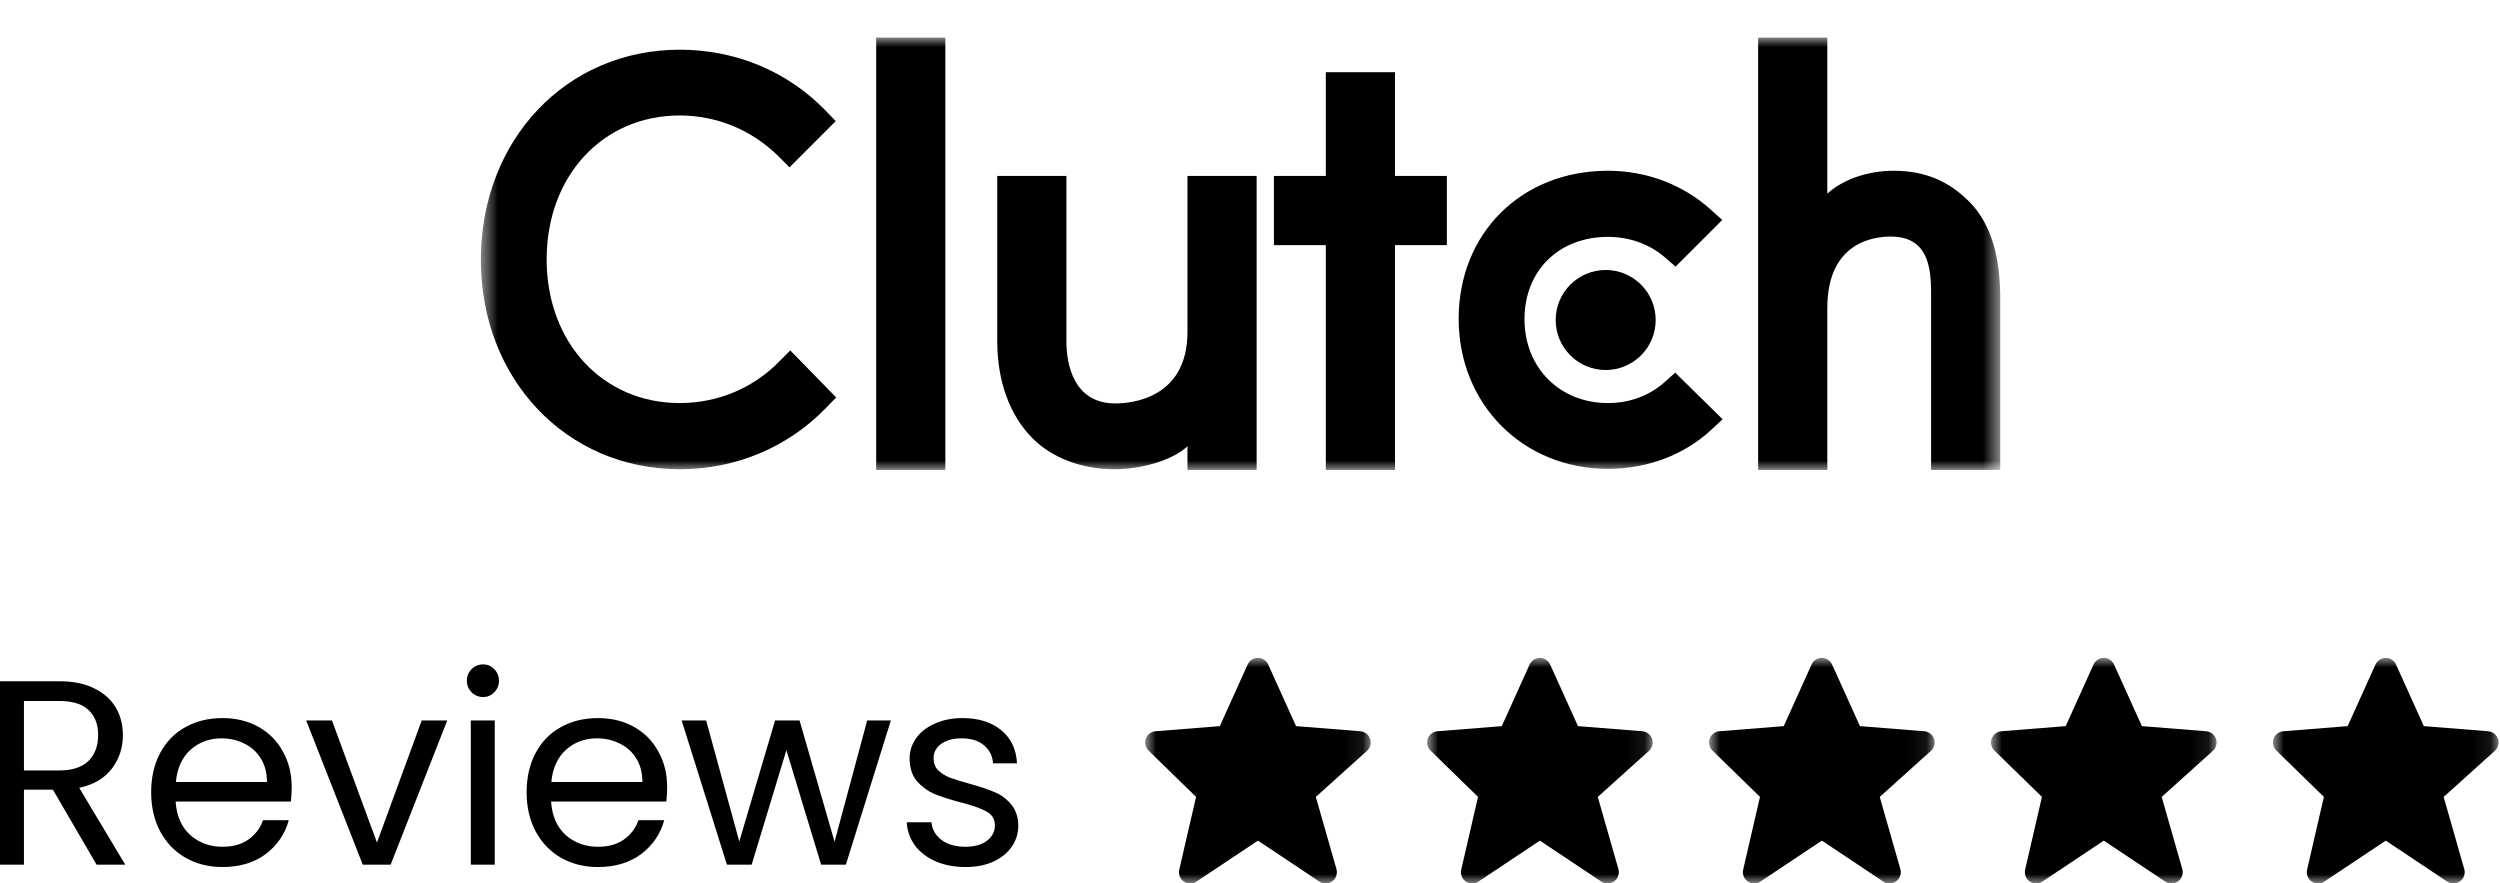
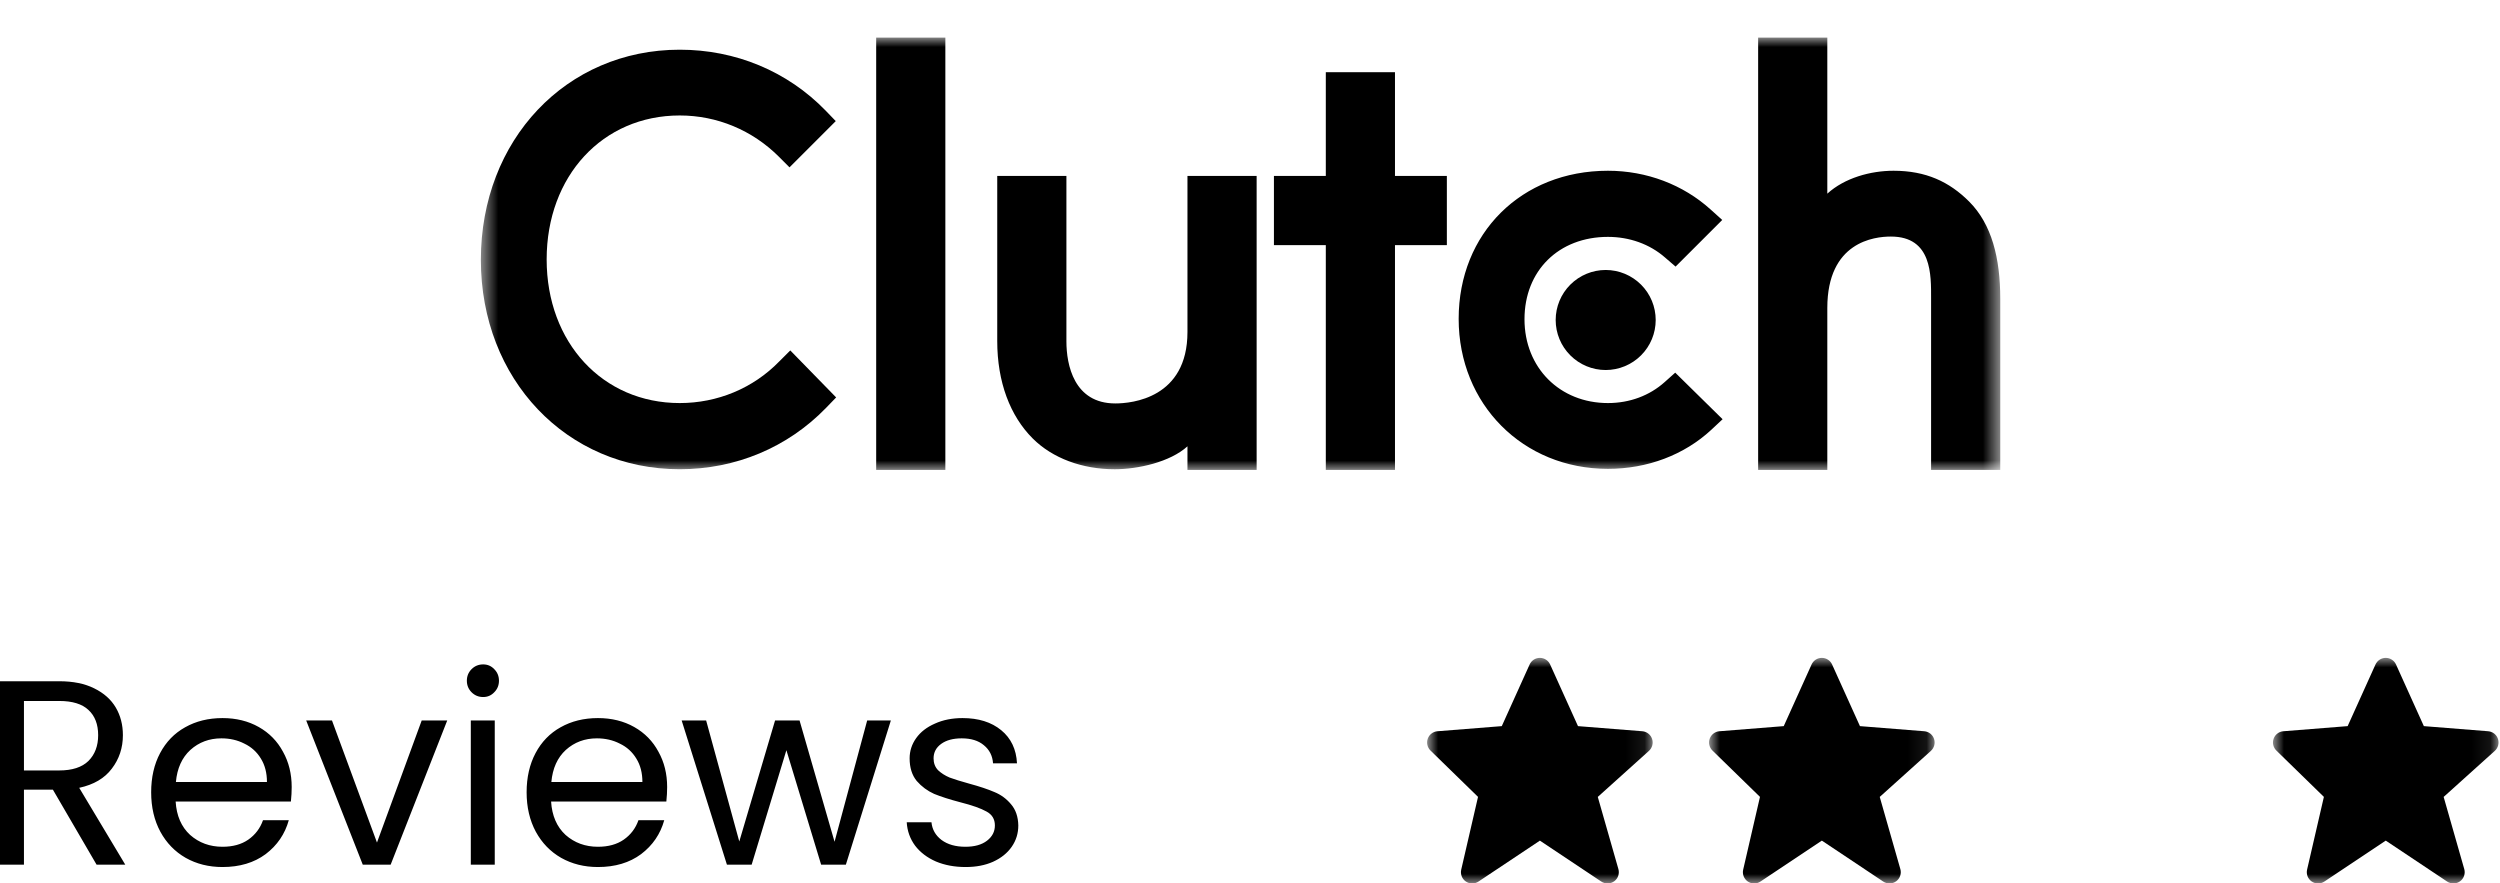
<svg xmlns="http://www.w3.org/2000/svg" fill="none" viewBox="0 0 133 47" height="47" width="133">
  <mask height="23" width="82" y="2" x="25" maskUnits="userSpaceOnUse" style="mask-type:luminance" id="mask0_180_1443">
    <path fill="white" d="M106.435 2H25.562V25H106.435V2Z" />
  </mask>
  <g mask="url(#mask0_180_1443)">
    <path fill="black" d="M46.613 2H50.293V25H46.613V2ZM63.173 17.663C63.173 21.183 60.214 21.463 59.333 21.463C57.133 21.463 56.733 19.405 56.733 18.163V9.36H53.053V18.144C53.053 20.325 53.738 22.124 54.938 23.324C55.997 24.384 57.585 24.964 59.306 24.964C60.526 24.964 62.253 24.584 63.173 23.744V25H66.853V9.36H63.173V17.663ZM74.213 3.84H70.533V9.36H67.773V13.04H70.533V25H74.213V13.04H76.973V9.36H74.213V3.84ZM88.563 20.324C87.761 21.044 86.703 21.443 85.542 21.443C82.983 21.443 81.103 19.564 81.103 16.983C81.103 14.402 82.923 12.602 85.542 12.602C86.683 12.602 87.761 12.982 88.583 13.702L89.141 14.183L91.623 11.702L91.001 11.142C89.541 9.824 87.603 9.084 85.541 9.084C80.941 9.084 77.601 12.403 77.601 16.964C77.601 21.505 81.021 24.943 85.541 24.943C87.642 24.943 89.6 24.203 91.042 22.864L91.642 22.303L89.122 19.825L88.563 20.324ZM104.758 10.723C103.698 9.664 102.456 9.084 100.735 9.084C99.516 9.084 98.133 9.464 97.213 10.303V2H93.533V25H97.213V16.384C97.213 12.864 99.714 12.585 100.595 12.585C102.794 12.585 102.734 14.645 102.734 15.885V25H106.414V15.904C106.414 13.724 105.958 11.924 104.758 10.723Z" />
    <path fill="black" d="M85.422 14.363C86.128 14.363 86.805 14.644 87.304 15.143C87.803 15.642 88.083 16.318 88.083 17.024C88.083 17.73 87.803 18.406 87.304 18.905C86.805 19.404 86.128 19.685 85.422 19.685C84.717 19.685 84.04 19.404 83.541 18.905C83.042 18.406 82.762 17.73 82.762 17.024C82.762 16.318 83.042 15.642 83.541 15.143C84.04 14.644 84.717 14.363 85.422 14.363Z" />
    <path fill="black" d="M41.462 19.223C40.063 20.663 38.162 21.443 36.162 21.443C32.062 21.443 29.082 18.223 29.082 13.803C29.082 9.363 32.062 6.143 36.162 6.143C38.143 6.143 40.022 6.922 41.443 8.343L42.002 8.903L44.462 6.443L43.922 5.883C41.883 3.783 39.123 2.644 36.162 2.644C30.122 2.644 25.582 7.443 25.582 13.822C25.582 20.182 30.142 24.963 36.162 24.963C39.143 24.963 41.903 23.804 43.942 21.703L44.483 21.143L42.043 18.643L41.462 19.223Z" />
  </g>
  <path fill="black" d="M5.138 46L2.814 42.01H1.274V46H0V36.242H3.15C3.887 36.242 4.508 36.368 5.012 36.62C5.525 36.872 5.908 37.213 6.16 37.642C6.412 38.071 6.538 38.561 6.538 39.112C6.538 39.784 6.342 40.377 5.95 40.89C5.567 41.403 4.989 41.744 4.214 41.912L6.664 46H5.138ZM1.274 40.988H3.15C3.841 40.988 4.359 40.82 4.704 40.484C5.049 40.139 5.222 39.681 5.222 39.112C5.222 38.533 5.049 38.085 4.704 37.768C4.368 37.451 3.85 37.292 3.15 37.292H1.274V40.988ZM15.518 41.87C15.518 42.113 15.504 42.369 15.476 42.64H9.344C9.39 43.396 9.647 43.989 10.114 44.418C10.59 44.838 11.164 45.048 11.836 45.048C12.386 45.048 12.844 44.922 13.208 44.67C13.581 44.409 13.842 44.063 13.992 43.634H15.364C15.158 44.371 14.748 44.973 14.132 45.44C13.516 45.897 12.75 46.126 11.836 46.126C11.108 46.126 10.454 45.963 9.876 45.636C9.306 45.309 8.858 44.847 8.532 44.25C8.205 43.643 8.042 42.943 8.042 42.15C8.042 41.357 8.2 40.661 8.518 40.064C8.835 39.467 9.278 39.009 9.848 38.692C10.426 38.365 11.089 38.202 11.836 38.202C12.564 38.202 13.208 38.361 13.768 38.678C14.328 38.995 14.757 39.434 15.056 39.994C15.364 40.545 15.518 41.17 15.518 41.87ZM14.202 41.604C14.202 41.119 14.094 40.703 13.88 40.358C13.665 40.003 13.371 39.737 12.998 39.56C12.634 39.373 12.228 39.28 11.78 39.28C11.136 39.28 10.585 39.485 10.128 39.896C9.68 40.307 9.423 40.876 9.358 41.604H14.202ZM20.055 44.824L22.435 38.328H23.793L20.783 46H19.299L16.289 38.328H17.661L20.055 44.824ZM25.705 37.082C25.462 37.082 25.257 36.998 25.089 36.83C24.921 36.662 24.837 36.457 24.837 36.214C24.837 35.971 24.921 35.766 25.089 35.598C25.257 35.43 25.462 35.346 25.705 35.346C25.938 35.346 26.134 35.43 26.293 35.598C26.461 35.766 26.545 35.971 26.545 36.214C26.545 36.457 26.461 36.662 26.293 36.83C26.134 36.998 25.938 37.082 25.705 37.082ZM26.321 38.328V46H25.047V38.328H26.321ZM35.492 41.87C35.492 42.113 35.478 42.369 35.45 42.64H29.318C29.365 43.396 29.622 43.989 30.088 44.418C30.564 44.838 31.138 45.048 31.81 45.048C32.361 45.048 32.818 44.922 33.182 44.67C33.556 44.409 33.817 44.063 33.966 43.634H35.338C35.133 44.371 34.722 44.973 34.106 45.44C33.49 45.897 32.725 46.126 31.81 46.126C31.082 46.126 30.429 45.963 29.85 45.636C29.281 45.309 28.833 44.847 28.506 44.25C28.18 43.643 28.016 42.943 28.016 42.15C28.016 41.357 28.175 40.661 28.492 40.064C28.809 39.467 29.253 39.009 29.822 38.692C30.401 38.365 31.064 38.202 31.81 38.202C32.538 38.202 33.182 38.361 33.742 38.678C34.302 38.995 34.731 39.434 35.03 39.994C35.338 40.545 35.492 41.17 35.492 41.87ZM34.176 41.604C34.176 41.119 34.069 40.703 33.854 40.358C33.639 40.003 33.346 39.737 32.972 39.56C32.608 39.373 32.202 39.28 31.754 39.28C31.11 39.28 30.559 39.485 30.102 39.896C29.654 40.307 29.398 40.876 29.332 41.604H34.176ZM47.394 38.328L45 46H43.684L41.836 39.91L39.988 46H38.672L36.264 38.328H37.566L39.33 44.768L41.234 38.328H42.536L44.398 44.782L46.134 38.328H47.394ZM51.374 46.126C50.786 46.126 50.259 46.028 49.792 45.832C49.325 45.627 48.957 45.347 48.686 44.992C48.416 44.628 48.266 44.213 48.238 43.746H49.554C49.592 44.129 49.769 44.441 50.086 44.684C50.413 44.927 50.837 45.048 51.36 45.048C51.846 45.048 52.228 44.941 52.508 44.726C52.788 44.511 52.928 44.241 52.928 43.914C52.928 43.578 52.779 43.331 52.48 43.172C52.181 43.004 51.719 42.841 51.094 42.682C50.525 42.533 50.058 42.383 49.694 42.234C49.34 42.075 49.032 41.847 48.77 41.548C48.518 41.24 48.392 40.839 48.392 40.344C48.392 39.952 48.509 39.593 48.742 39.266C48.975 38.939 49.307 38.683 49.736 38.496C50.166 38.3 50.656 38.202 51.206 38.202C52.056 38.202 52.742 38.417 53.264 38.846C53.787 39.275 54.067 39.863 54.104 40.61H52.83C52.802 40.209 52.639 39.887 52.34 39.644C52.051 39.401 51.659 39.28 51.164 39.28C50.707 39.28 50.343 39.378 50.072 39.574C49.801 39.77 49.666 40.027 49.666 40.344C49.666 40.596 49.745 40.806 49.904 40.974C50.072 41.133 50.278 41.263 50.52 41.366C50.772 41.459 51.117 41.567 51.556 41.688C52.107 41.837 52.555 41.987 52.9 42.136C53.245 42.276 53.539 42.491 53.782 42.78C54.034 43.069 54.165 43.447 54.174 43.914C54.174 44.334 54.057 44.712 53.824 45.048C53.591 45.384 53.26 45.65 52.83 45.846C52.41 46.033 51.925 46.126 51.374 46.126Z" />
  <mask height="12" width="13" y="35" x="60" maskUnits="userSpaceOnUse" style="mask-type:luminance" id="mask1_180_1443">
    <path fill="white" d="M72.922 35H60.922V47H72.922V35Z" />
  </mask>
  <g mask="url(#mask1_180_1443)">
-     <path fill="black" d="M72.89 39.308C72.852 39.197 72.783 39.099 72.69 39.027C72.598 38.955 72.486 38.911 72.369 38.902L68.949 38.63L67.469 35.354C67.421 35.248 67.345 35.158 67.248 35.096C67.151 35.033 67.038 34.999 66.922 34.999C66.806 34.999 66.693 35.032 66.596 35.095C66.499 35.158 66.423 35.248 66.375 35.353L64.895 38.63L61.474 38.902C61.36 38.911 61.25 38.953 61.158 39.023C61.066 39.093 60.997 39.188 60.958 39.296C60.918 39.405 60.911 39.522 60.937 39.634C60.963 39.747 61.021 39.849 61.103 39.93L63.631 42.394L62.737 46.265C62.71 46.382 62.718 46.505 62.762 46.617C62.805 46.729 62.881 46.826 62.98 46.894C63.079 46.963 63.197 47 63.317 47.001C63.437 47.002 63.555 46.966 63.655 46.899L66.922 44.721L70.189 46.899C70.291 46.967 70.412 47.002 70.534 46.999C70.657 46.997 70.776 46.957 70.875 46.884C70.974 46.812 71.049 46.711 71.089 46.595C71.129 46.479 71.132 46.354 71.099 46.236L70.002 42.396L72.723 39.947C72.901 39.786 72.967 39.535 72.89 39.308Z" />
-   </g>
+     </g>
  <mask height="12" width="13" y="35" x="75" maskUnits="userSpaceOnUse" style="mask-type:luminance" id="mask2_180_1443">
    <path fill="white" d="M87.922 35H75.922V47H87.922V35Z" />
  </mask>
  <g mask="url(#mask2_180_1443)">
    <path fill="black" d="M87.89 39.308C87.852 39.197 87.783 39.099 87.69 39.027C87.598 38.955 87.486 38.911 87.369 38.902L83.949 38.63L82.469 35.354C82.421 35.248 82.345 35.158 82.248 35.096C82.151 35.033 82.038 34.999 81.922 34.999C81.806 34.999 81.693 35.032 81.596 35.095C81.499 35.158 81.423 35.248 81.375 35.353L79.895 38.63L76.475 38.902C76.36 38.911 76.25 38.953 76.158 39.023C76.066 39.093 75.997 39.188 75.958 39.296C75.918 39.405 75.911 39.522 75.937 39.634C75.963 39.747 76.021 39.849 76.103 39.93L78.631 42.394L77.737 46.265C77.71 46.382 77.719 46.505 77.762 46.617C77.805 46.729 77.881 46.826 77.98 46.894C78.079 46.963 78.197 47 78.317 47.001C78.437 47.002 78.555 46.966 78.655 46.899L81.922 44.721L85.189 46.899C85.291 46.967 85.412 47.002 85.534 46.999C85.657 46.997 85.776 46.957 85.875 46.884C85.974 46.812 86.049 46.711 86.089 46.595C86.129 46.479 86.132 46.354 86.099 46.236L85.002 42.396L87.723 39.947C87.901 39.786 87.967 39.535 87.89 39.308Z" />
  </g>
  <mask height="12" width="13" y="35" x="90" maskUnits="userSpaceOnUse" style="mask-type:luminance" id="mask3_180_1443">
    <path fill="white" d="M102.922 35H90.922V47H102.922V35Z" />
  </mask>
  <g mask="url(#mask3_180_1443)">
    <path fill="black" d="M102.89 39.308C102.853 39.197 102.783 39.099 102.691 39.027C102.598 38.955 102.486 38.911 102.369 38.902L98.949 38.63L97.469 35.354C97.421 35.248 97.345 35.158 97.248 35.096C97.151 35.033 97.038 34.999 96.922 34.999C96.806 34.999 96.693 35.032 96.596 35.095C96.499 35.158 96.423 35.248 96.375 35.353L94.895 38.63L91.475 38.902C91.36 38.911 91.25 38.953 91.158 39.023C91.066 39.093 90.997 39.188 90.958 39.296C90.918 39.405 90.911 39.522 90.937 39.634C90.963 39.747 91.021 39.849 91.103 39.93L93.631 42.394L92.737 46.265C92.71 46.382 92.719 46.505 92.762 46.617C92.805 46.729 92.881 46.826 92.98 46.894C93.079 46.963 93.197 47 93.317 47.001C93.437 47.002 93.555 46.966 93.655 46.899L96.922 44.721L100.189 46.899C100.291 46.967 100.412 47.002 100.534 46.999C100.657 46.997 100.776 46.957 100.875 46.884C100.974 46.812 101.049 46.711 101.089 46.595C101.129 46.479 101.133 46.354 101.099 46.236L100.002 42.396L102.723 39.947C102.902 39.786 102.967 39.535 102.89 39.308Z" />
  </g>
  <mask height="12" width="13" y="35" x="105" maskUnits="userSpaceOnUse" style="mask-type:luminance" id="mask4_180_1443">
-     <path fill="white" d="M117.922 35H105.922V47H117.922V35Z" />
-   </mask>
+     </mask>
  <g mask="url(#mask4_180_1443)">
    <path fill="black" d="M117.89 39.308C117.853 39.197 117.783 39.099 117.691 39.027C117.598 38.955 117.486 38.911 117.369 38.902L113.949 38.63L112.469 35.354C112.421 35.248 112.345 35.158 112.248 35.096C112.151 35.033 112.038 34.999 111.922 34.999C111.807 34.999 111.693 35.032 111.596 35.095C111.499 35.158 111.423 35.248 111.375 35.353L109.895 38.63L106.475 38.902C106.36 38.911 106.25 38.953 106.158 39.023C106.066 39.093 105.997 39.188 105.958 39.296C105.919 39.405 105.911 39.522 105.937 39.634C105.963 39.747 106.021 39.849 106.103 39.93L108.631 42.394L107.737 46.265C107.71 46.382 107.719 46.505 107.762 46.617C107.805 46.729 107.882 46.826 107.98 46.894C108.079 46.963 108.197 47 108.317 47.001C108.437 47.002 108.555 46.966 108.655 46.899L111.922 44.721L115.189 46.899C115.291 46.967 115.412 47.002 115.534 46.999C115.657 46.997 115.776 46.957 115.875 46.884C115.974 46.812 116.049 46.711 116.089 46.595C116.129 46.479 116.133 46.354 116.099 46.236L115.002 42.396L117.723 39.947C117.902 39.786 117.967 39.535 117.89 39.308Z" />
  </g>
  <mask height="12" width="13" y="35" x="120" maskUnits="userSpaceOnUse" style="mask-type:luminance" id="mask5_180_1443">
    <path fill="white" d="M132.922 35H120.922V47H132.922V35Z" />
  </mask>
  <g mask="url(#mask5_180_1443)">
    <path fill="black" d="M132.89 39.308C132.853 39.197 132.783 39.099 132.691 39.027C132.598 38.955 132.486 38.911 132.369 38.902L128.949 38.63L127.469 35.354C127.421 35.248 127.345 35.158 127.248 35.096C127.151 35.033 127.038 34.999 126.922 34.999C126.807 34.999 126.693 35.032 126.596 35.095C126.499 35.158 126.423 35.248 126.375 35.353L124.895 38.63L121.475 38.902C121.36 38.911 121.25 38.953 121.158 39.023C121.066 39.093 120.997 39.188 120.958 39.296C120.919 39.405 120.911 39.522 120.937 39.634C120.963 39.747 121.021 39.849 121.103 39.93L123.631 42.394L122.737 46.265C122.71 46.382 122.719 46.505 122.762 46.617C122.805 46.729 122.882 46.826 122.98 46.894C123.079 46.963 123.197 47 123.317 47.001C123.437 47.002 123.555 46.966 123.655 46.899L126.922 44.721L130.189 46.899C130.291 46.967 130.412 47.002 130.534 46.999C130.657 46.997 130.776 46.957 130.875 46.884C130.974 46.812 131.049 46.711 131.089 46.595C131.129 46.479 131.133 46.354 131.099 46.236L130.002 42.396L132.723 39.947C132.902 39.786 132.967 39.535 132.89 39.308Z" />
  </g>
</svg>